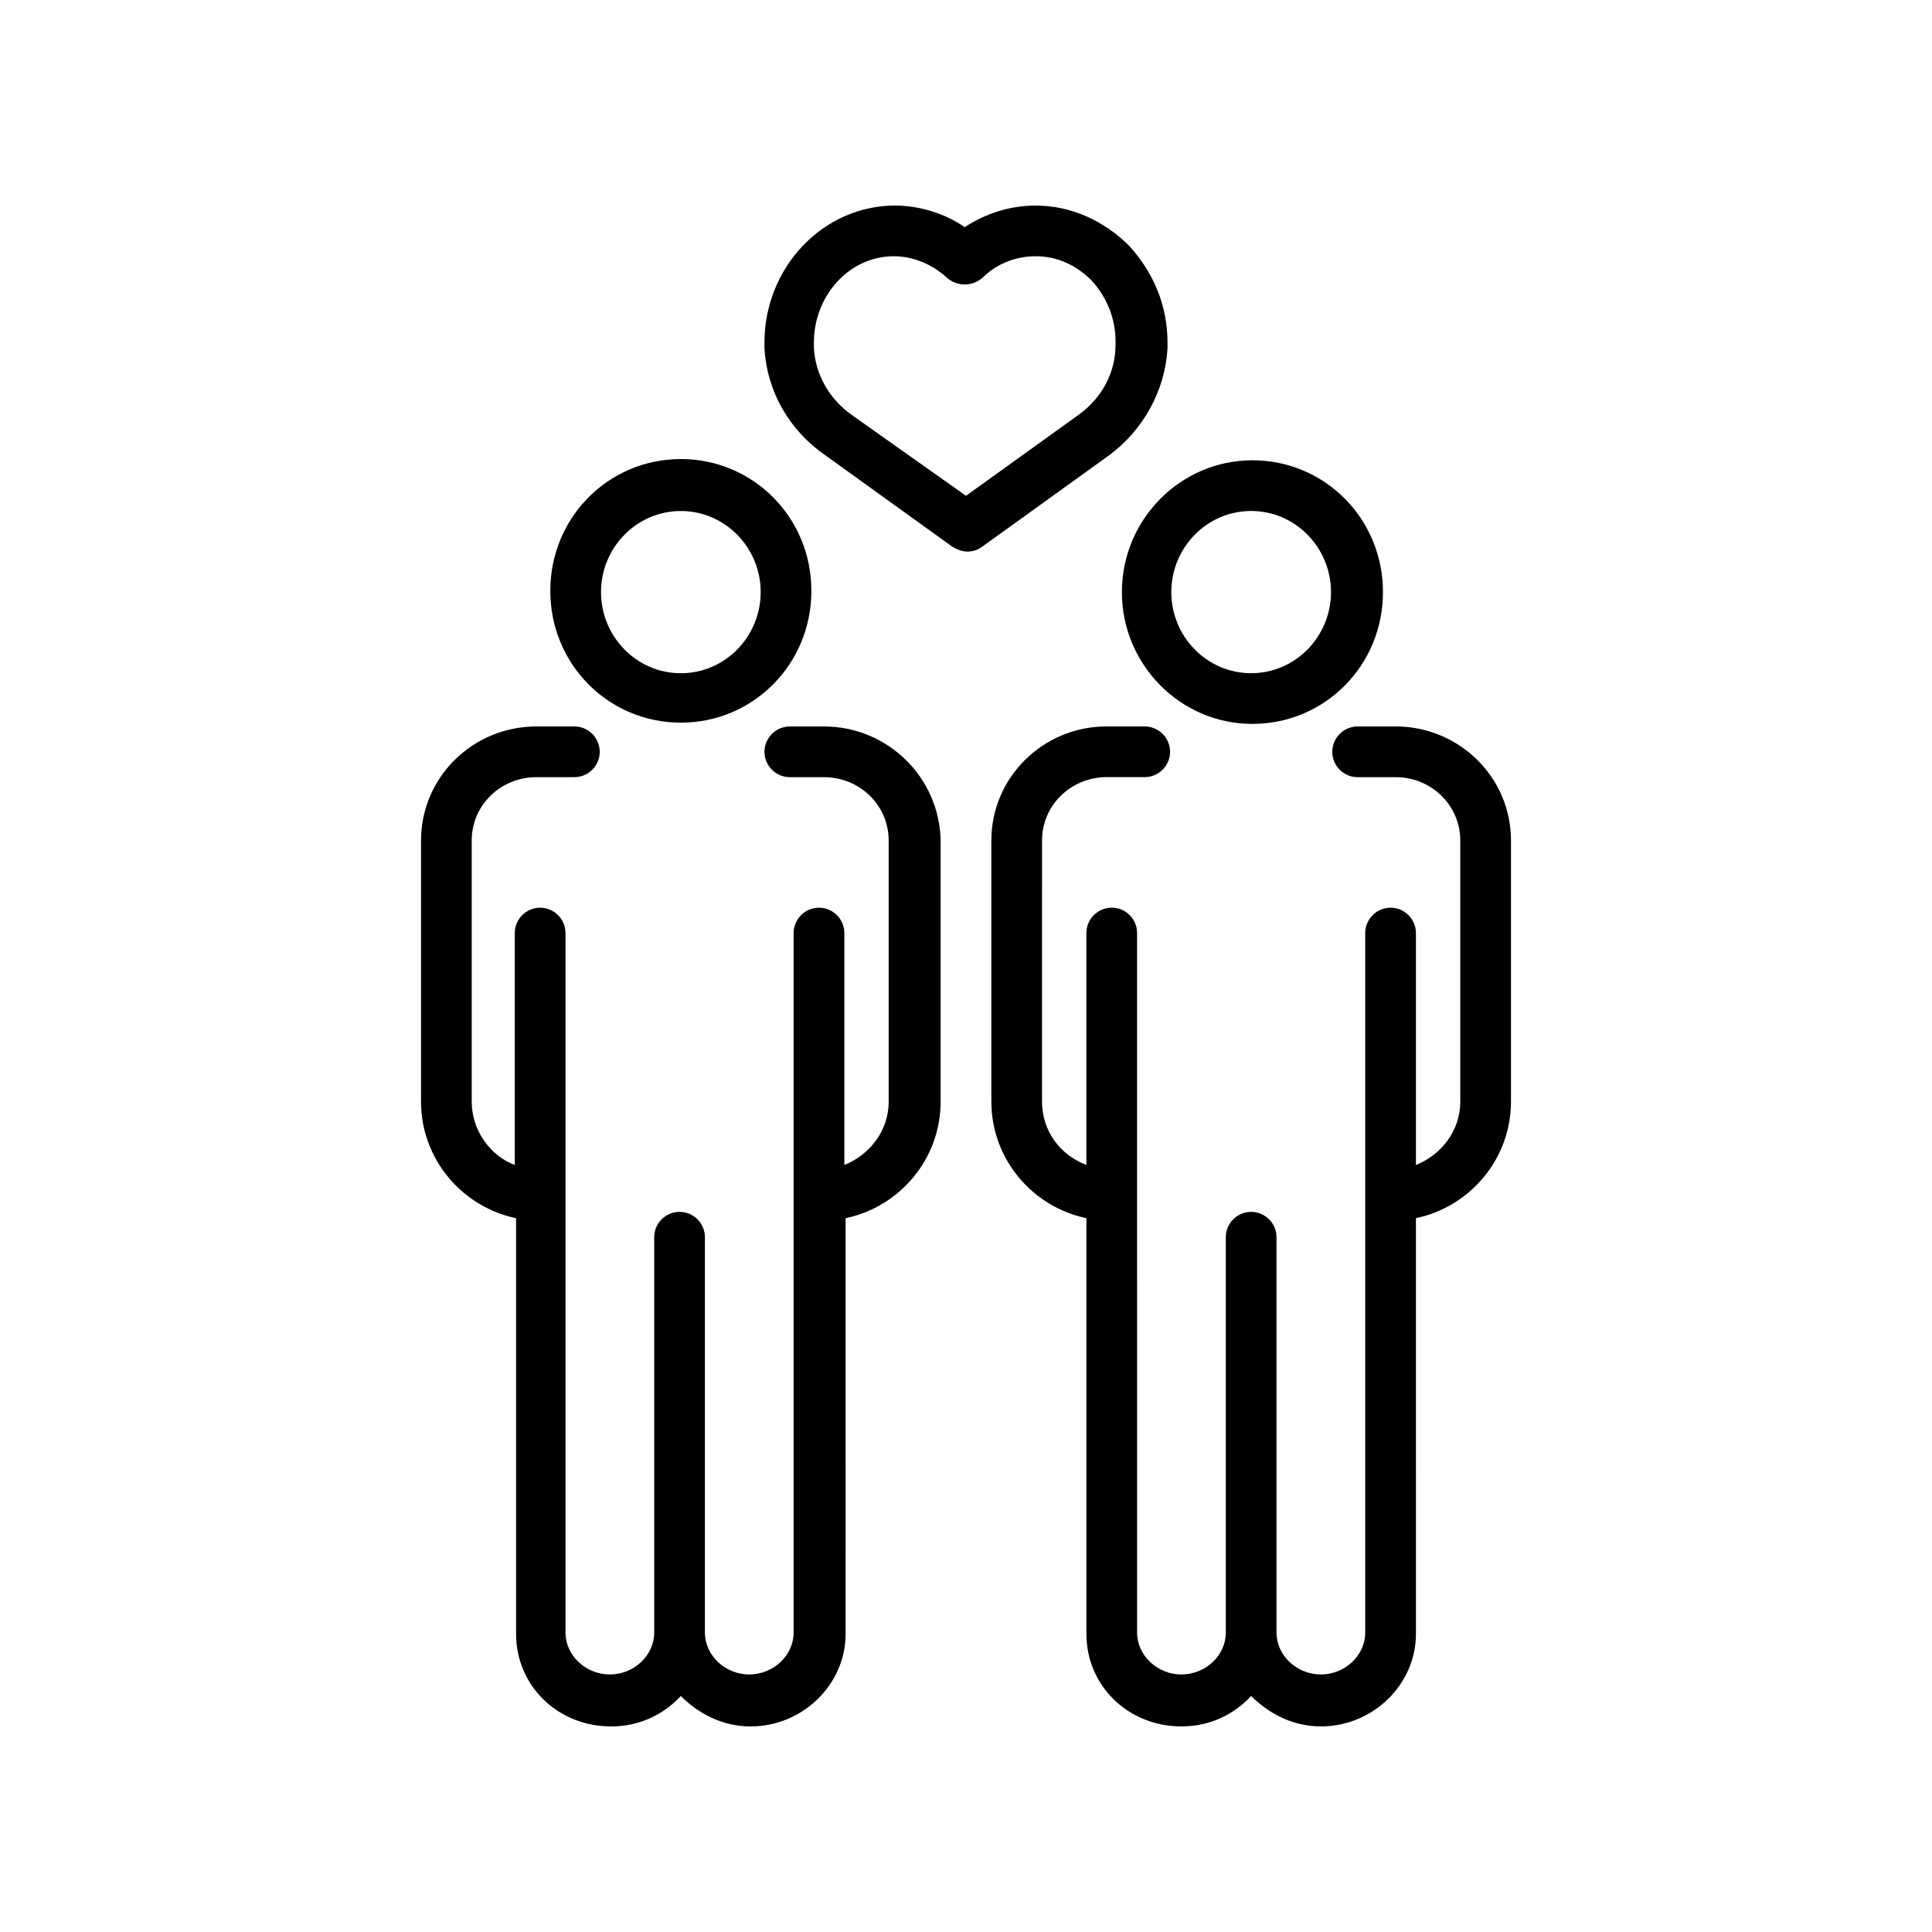
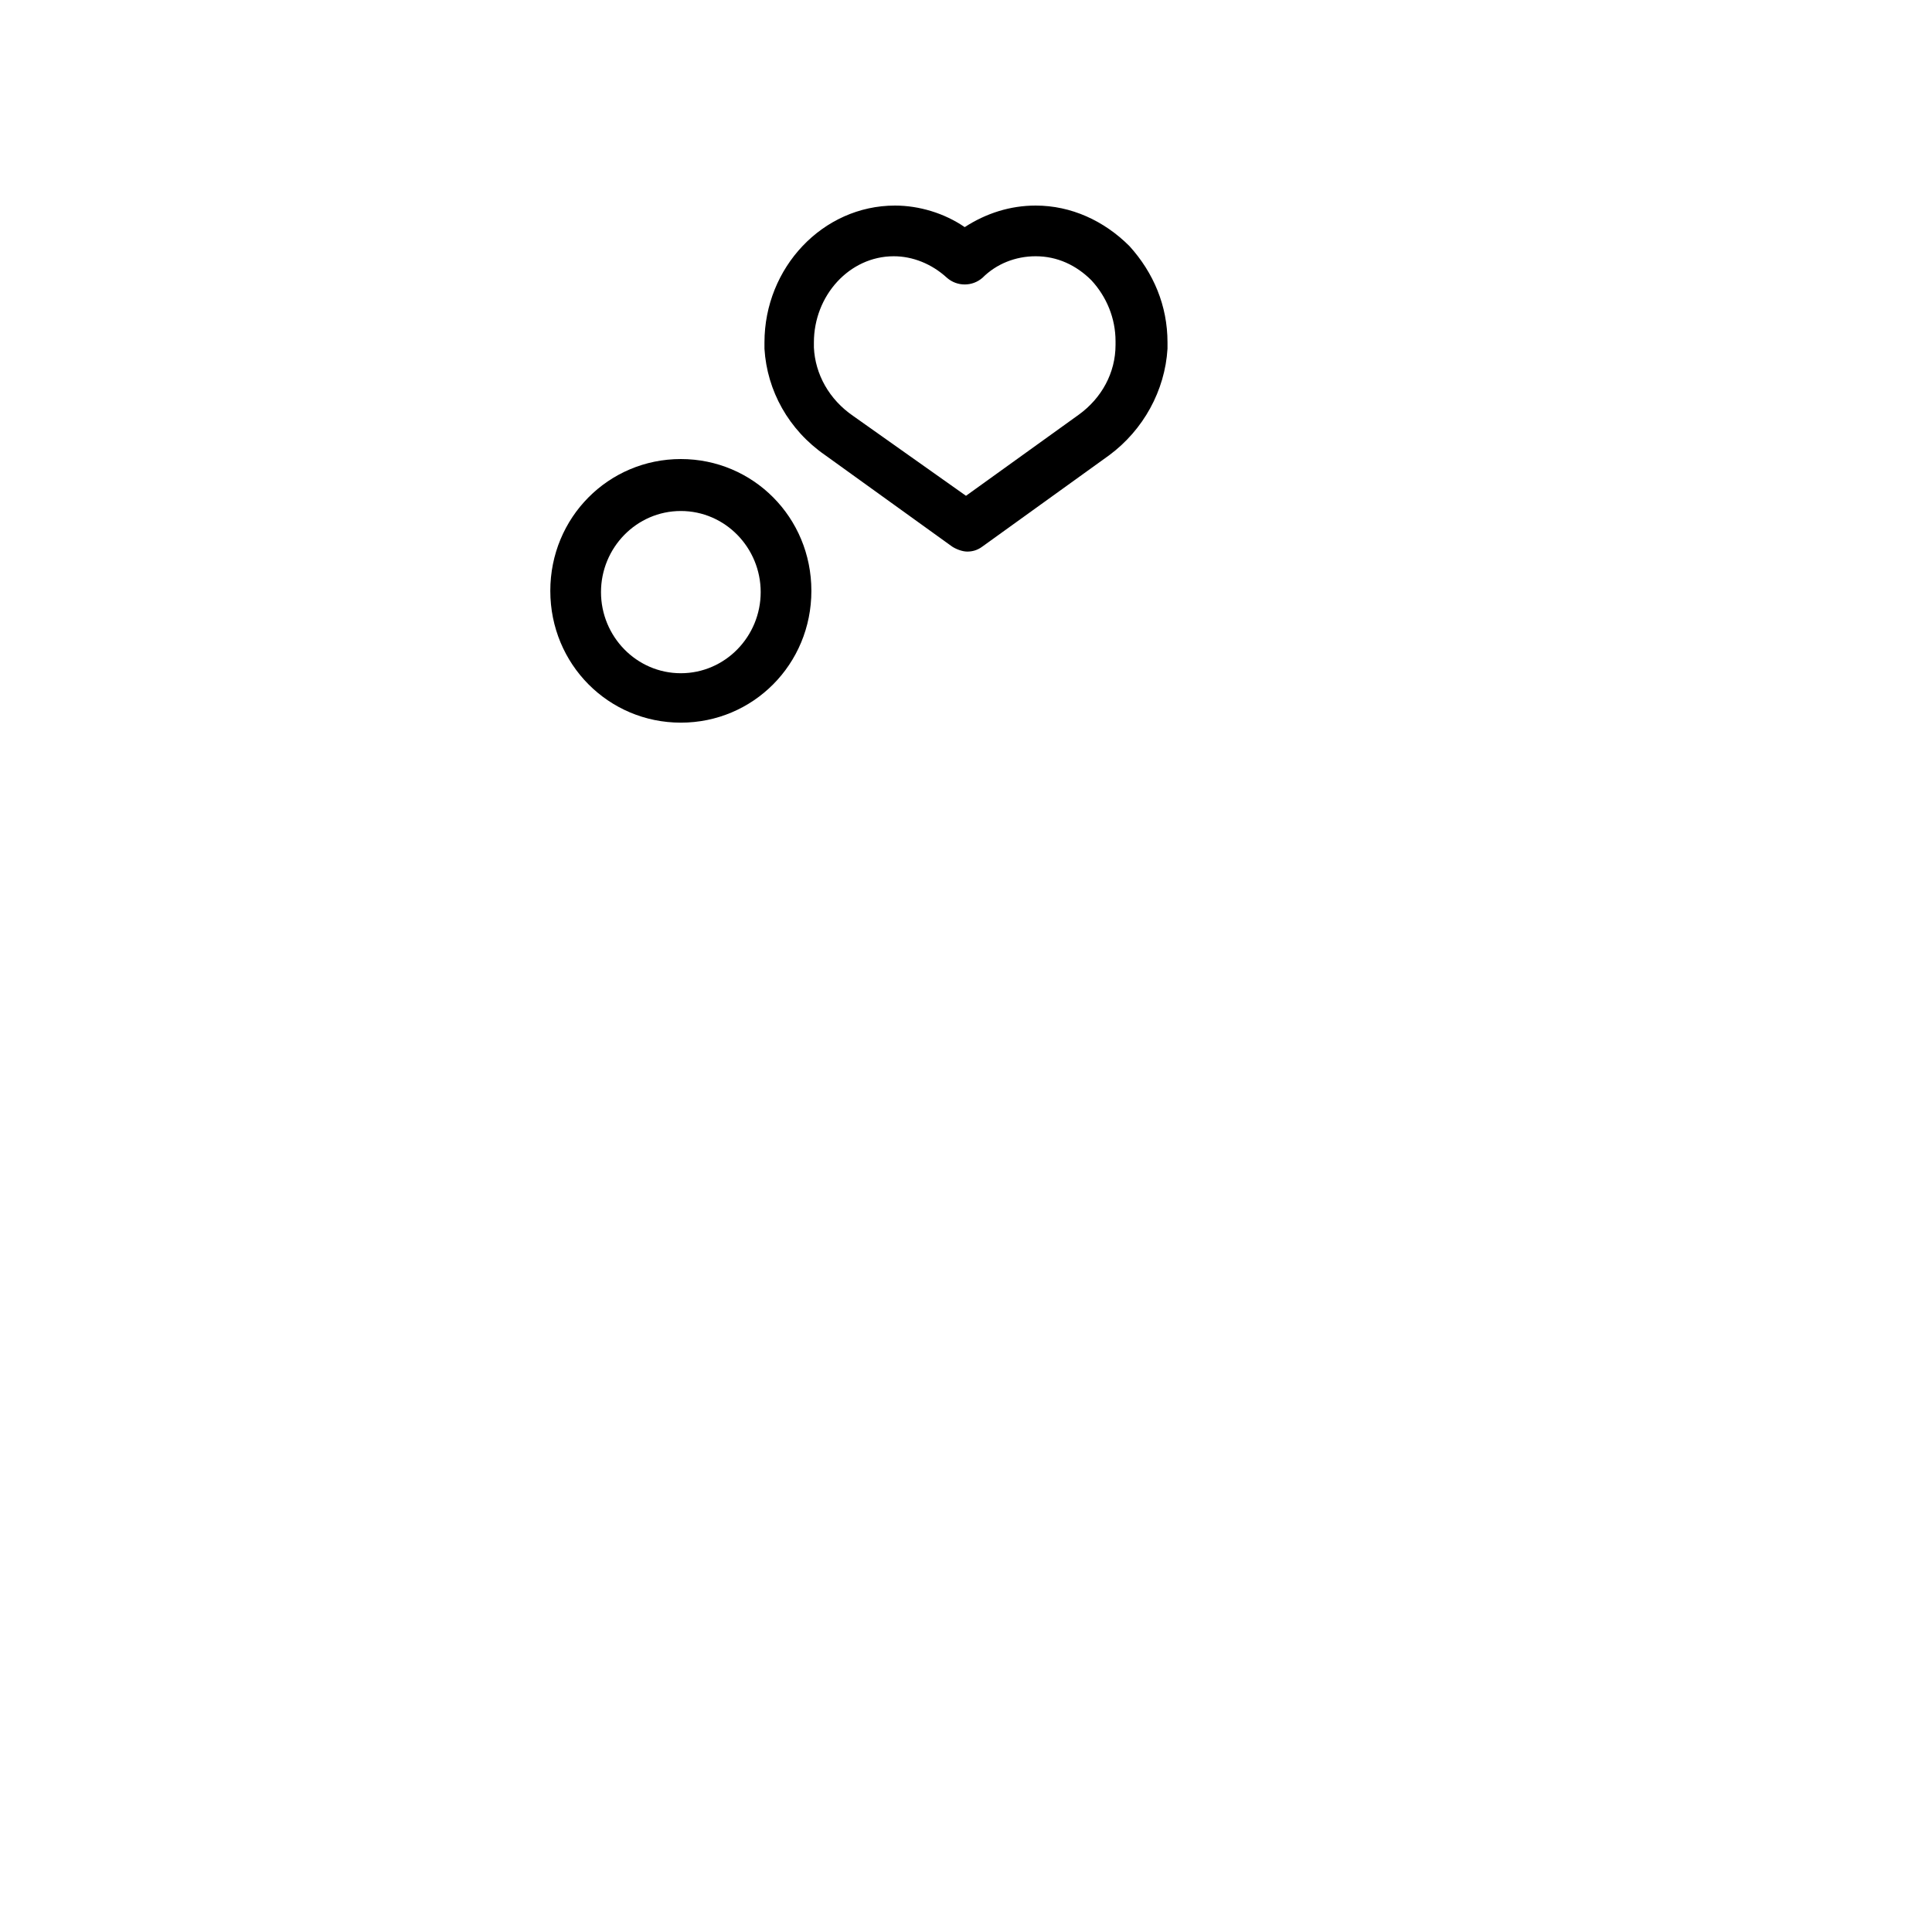
<svg xmlns="http://www.w3.org/2000/svg" fill="#000000" width="800px" height="800px" version="1.1" viewBox="144 144 512 512">
  <g>
-     <path d="m513.86 336.52h-10.078c-3.695 0-6.719 3.023-6.719 6.719 0 3.695 3.023 6.719 6.719 6.719h10.078c9.406 0 17.129 7.391 17.129 16.793v69.191c0 7.727-5.039 14.105-11.754 16.793v-61.469c0-3.695-3.023-6.719-6.719-6.719s-6.719 3.023-6.719 6.719v185.4c0 6.047-5.375 11.082-11.754 11.082-6.383 0-11.754-5.039-11.754-11.082v-104.79c0-3.695-3.023-6.719-6.719-6.719-3.695 0-6.719 3.023-6.719 6.719v104.79c0 6.047-5.375 11.082-11.754 11.082-6.383 0-11.754-5.039-11.754-11.082l-0.004-115.88v-69.527c0-3.695-3.023-6.719-6.719-6.719-3.695 0-6.719 3.023-6.719 6.719v61.465c-7.055-2.688-11.754-9.07-11.754-16.793l0.004-69.191c0-9.406 7.727-16.793 17.129-16.793h10.078c3.695 0 6.719-3.023 6.719-6.719s-3.023-6.719-6.719-6.719h-10.078c-16.793 0-30.562 13.434-30.562 30.23v69.191c0 15.113 10.746 27.879 25.191 30.898v110.17c0 13.77 11.082 24.52 25.191 24.52 7.391 0 13.77-3.023 18.473-8.062 4.703 4.703 11.082 8.062 18.473 8.062 13.77 0 25.191-11.082 25.191-24.52l-0.004-110.17c14.441-3.023 25.191-15.785 25.191-30.898v-69.191c0-16.793-13.773-30.227-30.566-30.227z" />
-     <path d="m441.31 300.91c0 19.145 15.449 34.93 34.594 34.93s34.594-15.449 34.594-34.93c0-19.48-15.449-34.93-34.594-34.93s-34.594 15.785-34.594 34.93zm55.418 0c0 11.754-9.406 21.496-21.16 21.496-11.754 0-21.16-9.742-21.16-21.496 0-11.754 9.406-21.496 21.16-21.496 11.754 0.004 21.16 9.742 21.16 21.496z" />
-     <path d="m362.38 336.52h-9.07c-3.695 0-6.719 3.023-6.719 6.719 0 3.695 3.023 6.719 6.719 6.719h9.07c9.406 0 17.129 7.391 17.129 16.793v69.191c0 7.727-5.039 14.105-11.754 16.793v-61.469c0-3.695-3.023-6.719-6.719-6.719-3.695 0-6.719 3.023-6.719 6.719v185.4c0 6.047-5.375 11.082-11.754 11.082-6.383 0-11.754-5.039-11.754-11.082v-104.79c0-3.695-3.023-6.719-6.719-6.719-3.695 0-6.719 3.023-6.719 6.719v104.79c0 6.047-5.375 11.082-11.754 11.082-6.383 0-11.754-5.039-11.754-11.082v-185.4c0-3.695-3.023-6.719-6.719-6.719-3.695 0-6.719 3.023-6.719 6.719v61.465c-6.379-2.352-11.418-9.07-11.418-16.793v-69.191c0-9.406 7.727-16.793 17.129-16.793h10.078c3.695 0 6.719-3.023 6.719-6.719s-3.023-6.719-6.719-6.719h-10.078c-16.793 0-30.562 13.434-30.562 30.23v69.191c0 15.113 10.746 27.879 25.191 30.898v110.17c0 13.77 11.082 24.52 25.191 24.52 7.391 0 13.77-3.023 18.473-8.062 4.703 4.703 11.082 8.062 18.473 8.062 13.77 0 25.191-11.082 25.191-24.52l-0.004-110.17c14.441-3.023 25.191-15.785 25.191-30.898v-69.191c-0.336-16.793-14.105-30.227-30.902-30.227z" />
    <path d="m324.43 335.51c19.145 0 34.594-15.449 34.594-34.93s-15.449-34.93-34.594-34.93-34.594 15.449-34.594 34.93 15.449 34.93 34.594 34.93zm0-56.09c11.754 0 21.16 9.742 21.16 21.496 0 11.754-9.406 21.496-21.16 21.496-11.754 0-21.16-9.742-21.16-21.496 0-11.758 9.406-21.496 21.16-21.496z" />
    <path d="m453.4 236.43v-1.68c0-9.742-3.695-18.473-10.078-25.527-6.719-6.719-15.449-10.746-24.855-10.746-6.719 0-13.098 2.016-18.809 5.711-5.375-3.695-12.09-5.711-18.473-5.711-19.145 0-34.594 16.457-34.594 36.273v1.68c0.672 11.082 6.383 21.496 16.121 28.215l33.586 24.184c1.008 0.672 2.688 1.344 4.031 1.344s2.688-0.336 4.031-1.344l33.586-24.184c9.07-6.719 14.781-17.133 15.453-28.215zm-23.512 17.465-29.891 21.496-29.895-21.16c-6.383-4.367-10.078-11.082-10.41-18.137v-1.344c0-12.426 9.406-22.84 21.16-22.84 5.039 0 10.078 2.016 14.105 5.711 2.688 2.352 6.719 2.352 9.406 0 3.695-3.695 8.734-5.711 14.105-5.711 5.711 0 10.746 2.352 14.777 6.383 4.031 4.367 6.383 10.078 6.383 16.121v1.008c0 7.387-3.695 14.105-9.742 18.473z" />
  </g>
</svg>